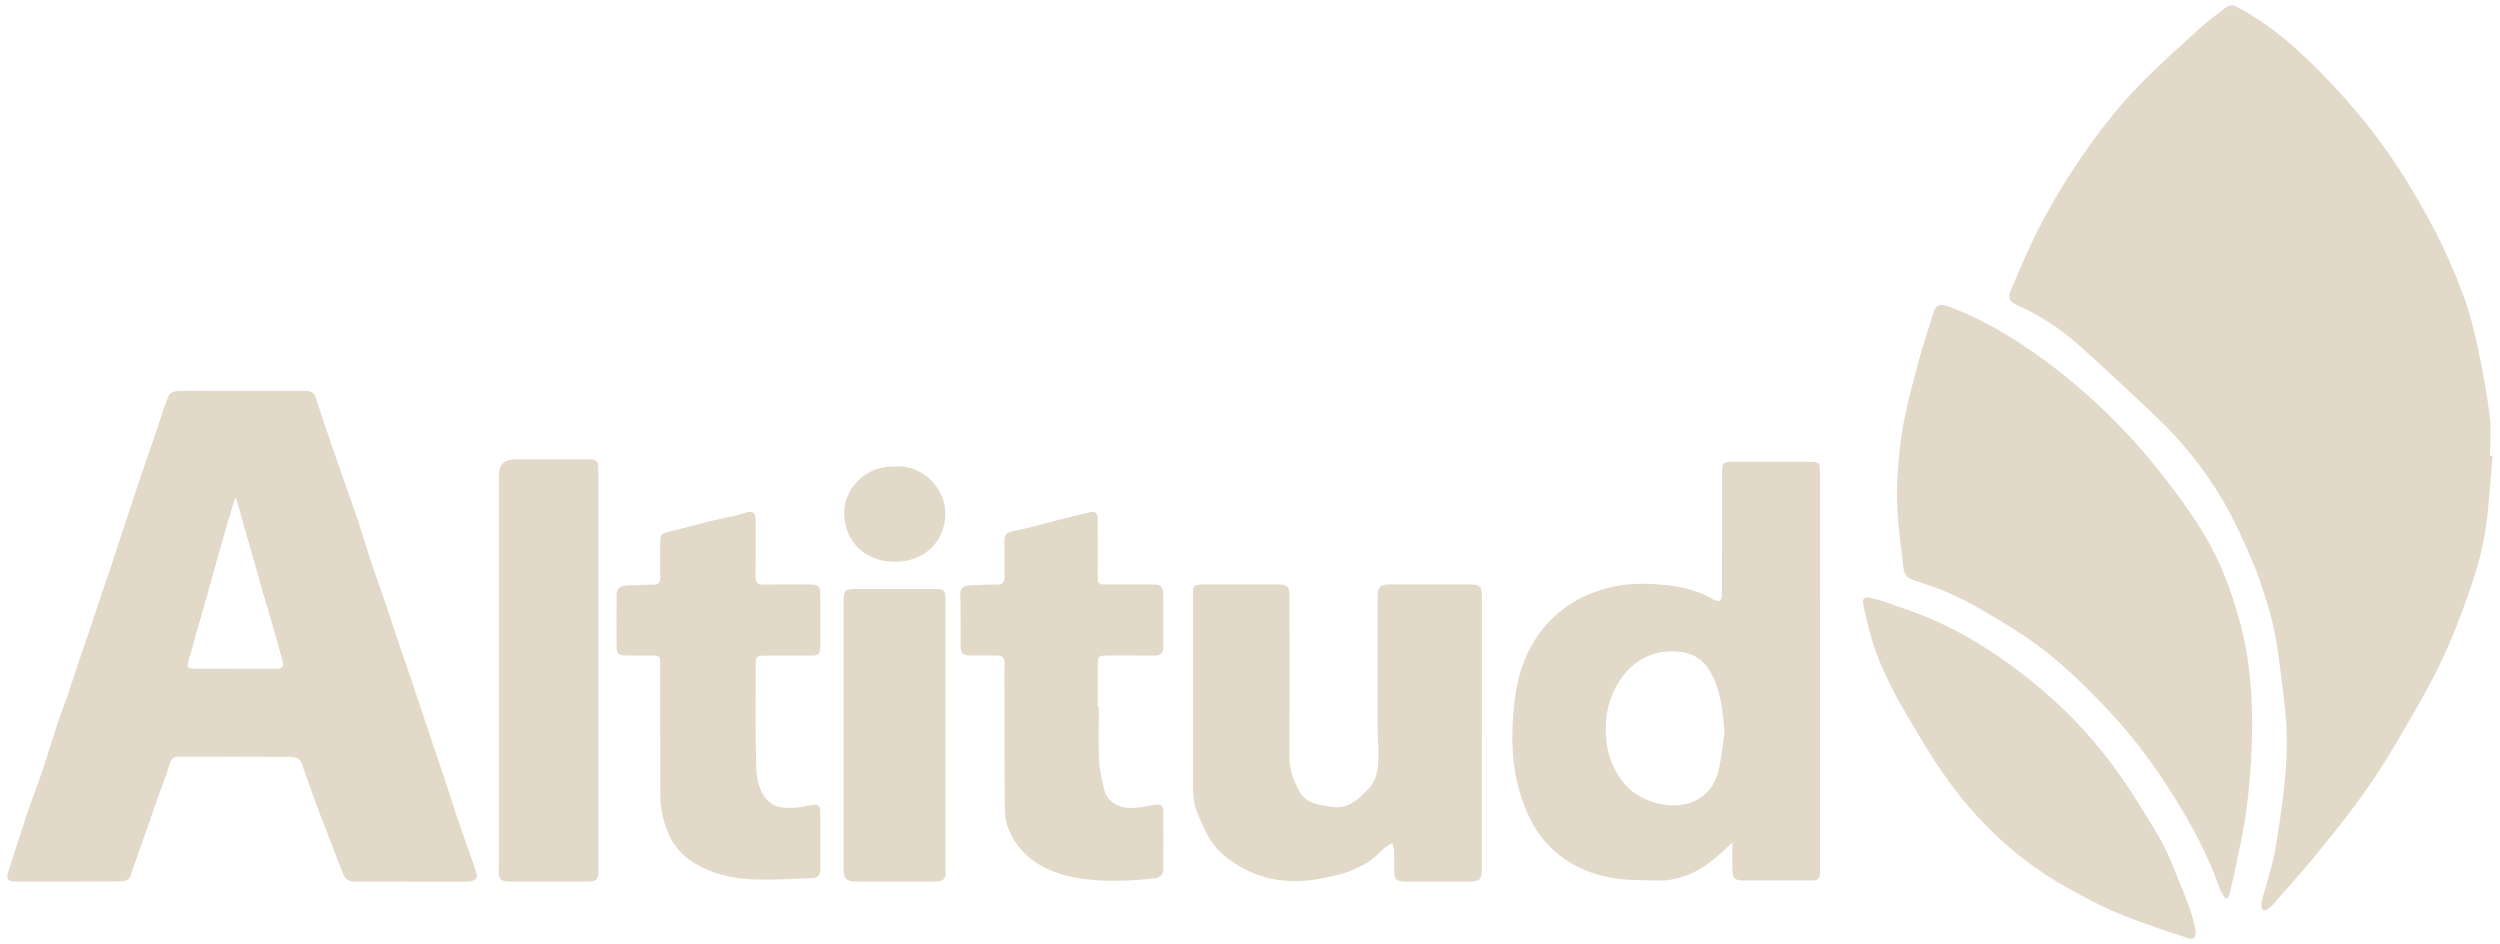
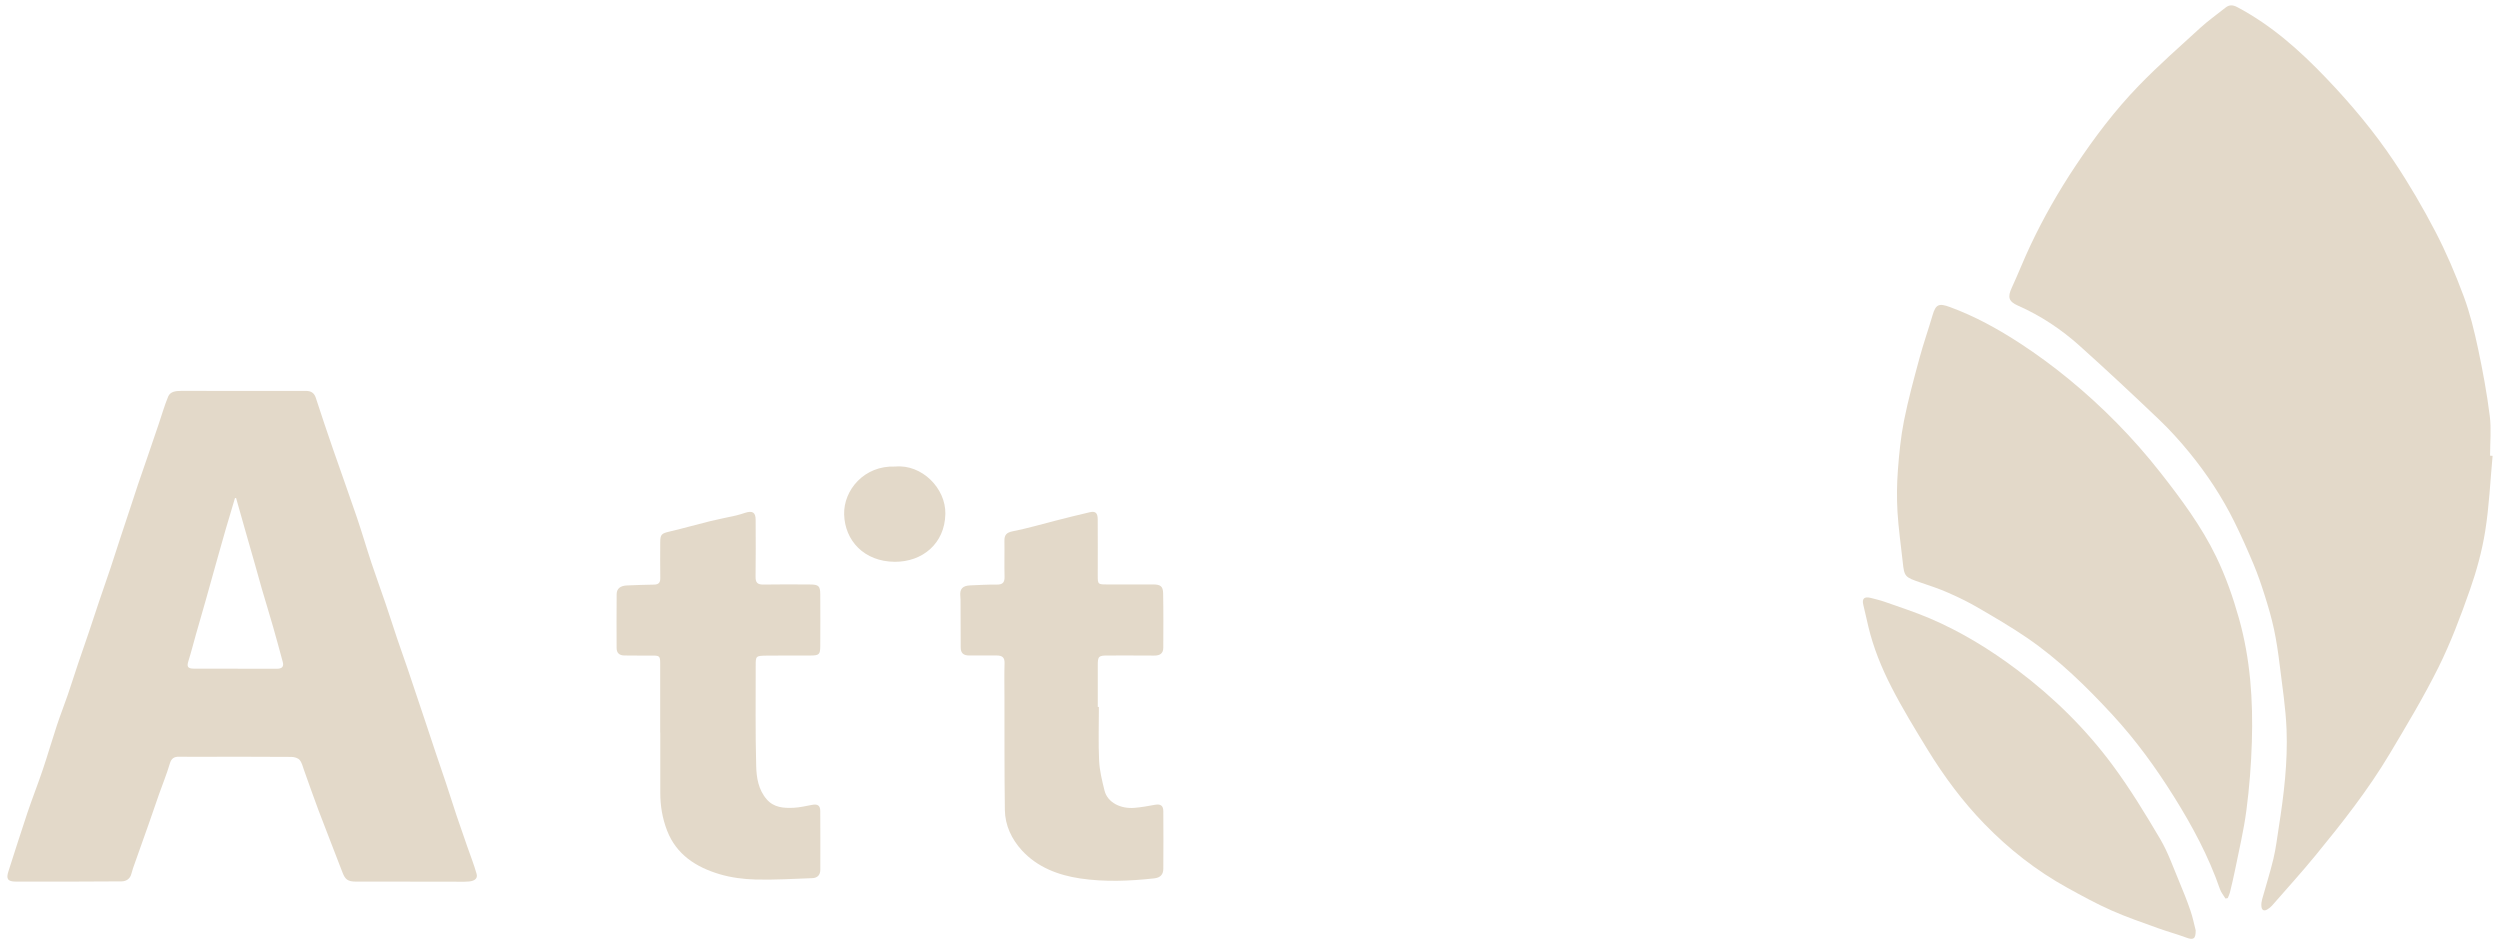
<svg xmlns="http://www.w3.org/2000/svg" width="233" height="88" viewBox="0 0 233 88" fill="none">
  <path d="M232.311 42.483C232.092 44.825 231.991 47.184 231.62 49.506C231.322 51.363 230.817 53.211 230.189 54.995C229.334 57.429 228.423 59.862 227.273 62.178C225.899 64.945 224.296 67.611 222.706 70.275C220.714 73.613 218.298 76.686 215.82 79.708C214.507 81.31 213.109 82.849 211.745 84.412C211.631 84.542 211.485 84.65 211.335 84.746C210.991 84.963 210.797 84.817 210.763 84.476C210.741 84.254 210.775 84.017 210.835 83.8C211.182 82.541 211.586 81.294 211.886 80.026C212.115 79.066 212.228 78.084 212.382 77.108C212.858 74.081 213.227 71.038 213.106 67.979C213.027 65.975 212.712 63.979 212.469 61.984C212.332 60.858 212.168 59.729 211.93 58.617C211.704 57.561 211.396 56.522 211.071 55.489C210.763 54.514 210.431 53.54 210.034 52.592C209.468 51.244 208.874 49.903 208.222 48.59C207.087 46.303 205.677 44.166 204.045 42.172C203.165 41.096 202.222 40.052 201.209 39.088C198.781 36.771 196.327 34.477 193.827 32.234C192.124 30.706 190.214 29.426 188.07 28.483C187.199 28.099 187.098 27.685 187.488 26.838C188.096 25.522 188.623 24.169 189.242 22.858C190.452 20.295 191.857 17.834 193.44 15.458C195.196 12.822 197.107 10.286 199.327 7.992C201.154 6.107 203.136 4.36 205.082 2.582C205.816 1.913 206.639 1.332 207.421 0.709C207.777 0.425 208.109 0.451 208.516 0.665C211.72 2.365 214.343 4.711 216.79 7.268C219.124 9.706 221.277 12.28 223.132 15.056C224.539 17.163 225.817 19.356 226.981 21.592C227.994 23.539 228.856 25.565 229.618 27.615C230.205 29.193 230.602 30.845 230.954 32.49C231.396 34.567 231.781 36.662 232.046 38.766C232.2 39.983 232.075 41.233 232.075 42.469L232.306 42.485L232.311 42.483Z" fill="#E3D9C9" />
  <path d="M38.232 82.166C36.548 82.166 34.866 82.169 33.182 82.166C32.412 82.164 32.171 81.97 31.916 81.303C31.18 79.37 30.413 77.446 29.681 75.509C29.21 74.266 28.781 73.007 28.329 71.758C28.214 71.436 28.137 71.075 27.922 70.823C27.773 70.647 27.424 70.544 27.165 70.544C24.52 70.524 21.876 70.531 19.23 70.531C18.388 70.531 17.546 70.542 16.706 70.526C16.21 70.517 15.967 70.691 15.825 71.175C15.541 72.139 15.156 73.076 14.82 74.026C14.497 74.938 14.189 75.856 13.869 76.77C13.383 78.148 12.89 79.523 12.404 80.901C12.341 81.081 12.286 81.264 12.241 81.447C12.127 81.906 11.764 82.139 11.331 82.144C8.047 82.169 4.763 82.173 1.481 82.164C0.714 82.164 0.557 81.913 0.786 81.209C1.375 79.386 1.945 77.561 2.557 75.744C3.011 74.396 3.536 73.071 3.99 71.723C4.45 70.359 4.849 68.975 5.302 67.606C5.617 66.652 5.987 65.715 6.315 64.764C6.642 63.814 6.94 62.855 7.26 61.904C7.592 60.917 7.941 59.935 8.273 58.948C8.595 57.995 8.903 57.036 9.226 56.083C9.584 55.023 9.957 53.965 10.313 52.905C10.633 51.952 10.934 50.993 11.247 50.04C11.564 49.069 11.892 48.098 12.212 47.127C12.426 46.478 12.633 45.827 12.852 45.181C13.162 44.267 13.482 43.355 13.795 42.442C14.132 41.457 14.468 40.472 14.803 39.485C15.089 38.645 15.332 37.786 15.671 36.965C15.871 36.481 16.393 36.431 16.898 36.431C20.505 36.435 24.111 36.435 27.718 36.435C27.978 36.435 28.24 36.435 28.5 36.433C28.974 36.429 29.279 36.609 29.431 37.071C29.951 38.672 30.487 40.269 31.038 41.861C31.77 43.979 32.535 46.088 33.257 48.21C33.738 49.627 34.154 51.064 34.626 52.483C35.044 53.741 35.504 54.989 35.932 56.245C36.3 57.324 36.642 58.409 37.005 59.487C37.325 60.438 37.667 61.381 37.991 62.329C38.311 63.264 38.619 64.203 38.932 65.137C39.161 65.82 39.394 66.503 39.62 67.186C39.935 68.134 40.248 69.085 40.566 70.033C40.898 71.02 41.239 72.002 41.567 72.989C41.901 73.997 42.216 75.009 42.553 76.016C42.873 76.969 43.208 77.917 43.537 78.865C43.836 79.724 44.175 80.574 44.42 81.447C44.56 81.94 44.127 82.121 43.701 82.155C43.203 82.196 42.7 82.171 42.199 82.171C40.876 82.171 39.555 82.171 38.232 82.171V82.166ZM21.999 46.41C21.965 46.417 21.929 46.424 21.896 46.431C21.609 47.392 21.32 48.352 21.039 49.316C20.818 50.077 20.606 50.84 20.389 51.603C20.204 52.261 20.021 52.916 19.836 53.575C19.617 54.356 19.403 55.137 19.182 55.916C18.876 56.99 18.563 58.064 18.258 59.138C18.024 59.955 17.822 60.78 17.565 61.589C17.394 62.121 17.481 62.315 18.063 62.318C20.645 62.327 23.229 62.32 25.81 62.327C26.296 62.327 26.472 62.121 26.351 61.685C26.058 60.606 25.769 59.528 25.461 58.454C25.117 57.255 24.749 56.06 24.398 54.863C24.174 54.1 23.97 53.33 23.753 52.565C23.443 51.473 23.127 50.383 22.817 49.291C22.543 48.331 22.273 47.37 22.001 46.41H21.999Z" fill="#E3D9C9" />
  <path d="M207.411 83.738C207.238 83.453 207.01 83.185 206.904 82.879C205.848 79.82 204.317 76.973 202.592 74.218C200.915 71.543 199.065 68.986 196.897 66.638C194.465 64.004 191.912 61.493 188.91 59.439C187.423 58.422 185.854 57.511 184.29 56.602C183.407 56.088 182.476 55.642 181.538 55.229C180.727 54.872 179.88 54.591 179.038 54.306C177.522 53.789 177.481 53.764 177.33 52.339C177.164 50.794 176.938 49.252 176.846 47.703C176.772 46.419 176.786 45.121 176.882 43.84C176.998 42.291 177.149 40.735 177.452 39.211C177.845 37.244 178.376 35.3 178.901 33.358C179.262 32.019 179.729 30.706 180.116 29.374C180.414 28.35 180.717 28.243 181.733 28.617C184.081 29.479 186.237 30.674 188.296 32.017C189.841 33.027 191.332 34.123 192.754 35.286C195.945 37.9 198.817 40.815 201.334 44.023C203.278 46.501 205.164 49.035 206.536 51.861C207.438 53.721 208.114 55.656 208.672 57.639C209.736 61.422 209.993 65.269 209.873 69.149C209.808 71.271 209.642 73.398 209.367 75.504C209.124 77.38 208.675 79.235 208.304 81.095C208.164 81.796 207.994 82.495 207.825 83.192C207.782 83.368 207.693 83.532 207.626 83.704C207.556 83.718 207.484 83.729 207.414 83.743L207.411 83.738Z" fill="#E3D9C9" />
-   <path d="M161.455 78.534C160.765 79.153 160.228 79.681 159.641 80.149C158.113 81.369 156.391 82.144 154.338 82.066C153.078 82.018 151.8 82.061 150.564 81.872C147.924 81.467 145.653 80.362 143.933 78.347C142.937 77.181 142.314 75.849 141.835 74.433C140.815 71.417 140.8 68.317 141.171 65.244C141.565 61.957 142.857 58.971 145.653 56.791C146.894 55.823 148.331 55.194 149.902 54.781C151.766 54.29 153.641 54.356 155.501 54.559C156.956 54.719 158.39 55.114 159.675 55.859C160.226 56.179 160.49 55.998 160.49 55.336C160.49 51.532 160.49 47.73 160.495 43.927C160.495 43.134 160.608 43.031 161.429 43.031C163.832 43.031 166.238 43.031 168.642 43.036C169.534 43.036 169.619 43.118 169.619 43.94C169.621 56.375 169.623 68.813 169.623 81.248C169.623 81.924 169.486 82.059 168.786 82.059C166.683 82.064 164.578 82.064 162.475 82.059C161.672 82.059 161.458 81.844 161.455 81.063C161.453 80.268 161.455 79.475 161.455 78.531V78.534ZM160.721 68.354C160.587 66.35 160.401 64.397 159.396 62.603C158.847 61.623 157.962 60.963 156.848 60.782C154.242 60.364 152.13 61.539 150.888 63.529C149.962 65.013 149.579 66.633 149.661 68.372C149.745 70.193 150.301 71.817 151.555 73.215C152.921 74.737 155.59 75.477 157.51 74.824C158.97 74.326 159.8 73.245 160.146 71.879C160.44 70.727 160.539 69.53 160.721 68.354Z" fill="#E3D9C9" />
-   <path d="M138.11 68.351C138.11 72.553 138.11 76.756 138.11 80.958C138.11 81.988 137.935 82.162 136.866 82.164C134.944 82.169 133.019 82.169 131.097 82.164C130.108 82.162 129.935 81.993 129.935 81.072C129.935 80.483 129.952 79.893 129.928 79.304C129.918 79.055 129.817 78.81 129.757 78.564C129.523 78.712 129.268 78.838 129.059 79.014C128.506 79.475 128.032 80.053 127.416 80.407C126.607 80.873 125.722 81.282 124.813 81.508C123.547 81.824 122.229 82.084 120.927 82.116C119.248 82.155 117.592 81.828 116.084 81.04C114.715 80.325 113.488 79.448 112.713 78.132C112.28 77.394 111.943 76.603 111.609 75.817C111.101 74.623 111.19 73.357 111.19 72.105C111.185 66.553 111.185 60.999 111.185 55.448C111.185 54.548 111.27 54.468 112.21 54.468C114.455 54.468 116.697 54.465 118.942 54.468C120.018 54.468 120.186 54.63 120.188 55.669C120.191 60.652 120.2 65.633 120.186 70.615C120.184 71.771 120.566 72.802 121.129 73.793C121.786 74.949 122.991 75.025 124.163 75.194C125.708 75.418 126.6 74.492 127.507 73.558C128.58 72.452 128.446 71.075 128.462 69.734C128.467 69.393 128.407 69.05 128.407 68.71C128.402 64.394 128.402 60.077 128.4 55.761C128.4 54.621 128.559 54.463 129.735 54.463C132.119 54.463 134.504 54.463 136.888 54.465C137.94 54.465 138.113 54.637 138.113 55.626C138.113 59.866 138.113 64.106 138.113 68.347L138.11 68.351Z" fill="#E3D9C9" />
  <path d="M61.529 68.269C61.529 66.122 61.531 63.972 61.529 61.824C61.529 61.13 61.464 61.093 60.73 61.102C59.89 61.111 59.051 61.091 58.211 61.091C57.713 61.091 57.47 60.853 57.468 60.389C57.465 58.717 57.453 57.042 57.472 55.37C57.477 54.854 57.828 54.587 58.43 54.564C59.27 54.532 60.109 54.495 60.951 54.486C61.397 54.481 61.543 54.285 61.538 53.885C61.524 52.764 61.526 51.642 61.534 50.52C61.538 49.803 61.666 49.714 62.405 49.54C63.677 49.241 64.933 48.882 66.204 48.569C66.99 48.375 67.791 48.228 68.583 48.048C68.872 47.982 69.153 47.888 69.437 47.797C70.137 47.573 70.424 47.751 70.426 48.446C70.433 50.214 70.445 51.982 70.419 53.75C70.412 54.287 70.582 54.493 71.169 54.481C72.611 54.452 74.054 54.468 75.498 54.475C76.294 54.477 76.443 54.616 76.448 55.379C76.458 56.995 76.458 58.612 76.448 60.227C76.443 61.009 76.342 61.093 75.495 61.095C74.134 61.1 72.769 61.084 71.408 61.105C70.448 61.118 70.428 61.15 70.431 62.041C70.436 65.16 70.392 68.278 70.477 71.397C70.505 72.473 70.674 73.592 71.456 74.497C72.12 75.267 73.037 75.329 73.965 75.285C74.535 75.258 75.103 75.123 75.669 75.016C76.193 74.915 76.443 75.061 76.448 75.58C76.463 77.405 76.453 79.231 76.453 81.056C76.453 81.531 76.205 81.826 75.7 81.844C73.944 81.906 72.182 82.018 70.428 81.972C69.305 81.942 68.145 81.794 67.075 81.476C64.851 80.816 63.04 79.637 62.178 77.424C61.728 76.263 61.536 75.086 61.538 73.864C61.543 72 61.538 70.138 61.538 68.274H61.536L61.529 68.269Z" fill="#E3D9C9" />
  <path d="M102.416 65.884C102.416 67.556 102.358 69.229 102.437 70.899C102.483 71.833 102.714 72.767 102.942 73.684C103.226 74.819 104.475 75.397 105.721 75.292C106.354 75.239 106.982 75.132 107.605 75.013C108.149 74.91 108.416 75.061 108.421 75.6C108.435 77.387 108.433 79.176 108.421 80.962C108.418 81.486 108.173 81.799 107.567 81.865C105.271 82.116 102.967 82.21 100.688 81.874C98.612 81.568 96.67 80.814 95.248 79.265C94.279 78.207 93.672 76.919 93.653 75.491C93.605 71.993 93.622 68.495 93.615 64.995C93.612 63.931 93.593 62.866 93.624 61.801C93.639 61.269 93.398 61.086 92.878 61.091C92.036 61.1 91.197 61.079 90.355 61.091C89.804 61.1 89.537 60.874 89.537 60.346C89.537 58.866 89.529 57.388 89.522 55.907C89.522 55.793 89.515 55.679 89.503 55.567C89.433 54.888 89.712 54.584 90.439 54.557C91.259 54.525 92.08 54.472 92.9 54.484C93.501 54.493 93.639 54.235 93.624 53.718C93.593 52.617 93.632 51.514 93.612 50.41C93.603 49.867 93.793 49.629 94.409 49.51C95.713 49.259 96.988 48.875 98.275 48.551C99.37 48.274 100.464 47.991 101.566 47.74C102.1 47.619 102.305 47.806 102.307 48.404C102.319 50.154 102.31 51.902 102.31 53.652C102.31 54.459 102.322 54.47 103.19 54.47C104.612 54.47 106.034 54.465 107.458 54.47C108.156 54.472 108.39 54.635 108.404 55.295C108.438 56.985 108.426 58.678 108.418 60.371C108.416 60.881 108.127 61.107 107.572 61.1C106.15 61.082 104.728 61.1 103.308 61.093C102.392 61.089 102.312 61.15 102.312 62.009C102.312 63.302 102.312 64.596 102.312 65.888C102.346 65.888 102.379 65.888 102.411 65.888L102.416 65.884Z" fill="#E3D9C9" />
  <path d="M204.637 86.71C204.649 87.512 204.421 87.631 203.766 87.387C202.9 87.064 201.998 86.822 201.129 86.507C199.664 85.975 198.18 85.472 196.763 84.842C195.36 84.218 194.01 83.478 192.668 82.737C189.781 81.143 187.233 79.139 184.969 76.811C182.912 74.698 181.182 72.356 179.661 69.88C178.489 67.968 177.315 66.048 176.295 64.061C175.364 62.247 174.592 60.353 174.123 58.37C173.966 57.707 173.824 57.04 173.661 56.38C173.512 55.784 173.752 55.564 174.397 55.736C174.818 55.848 175.249 55.946 175.658 56.09C177.055 56.586 178.473 57.042 179.832 57.62C182.779 58.877 185.476 60.533 188.007 62.437C191.414 64.998 194.41 67.956 196.902 71.324C198.526 73.517 199.948 75.856 201.332 78.2C202.065 79.441 202.537 80.825 203.098 82.155C203.475 83.046 203.834 83.948 204.147 84.862C204.368 85.504 204.498 86.174 204.64 86.715L204.637 86.71Z" fill="#E3D9C9" />
-   <path d="M55.762 62.48C55.762 68.68 55.762 74.881 55.762 81.079C55.762 82.036 55.618 82.162 54.612 82.162C52.288 82.162 49.964 82.164 47.637 82.166C46.634 82.166 46.431 81.965 46.487 81.04C46.501 80.793 46.496 80.546 46.496 80.297C46.496 68.374 46.496 56.449 46.496 44.525C46.496 44.45 46.496 44.372 46.496 44.297C46.479 43.302 47.006 42.806 48.077 42.807C50.303 42.807 52.526 42.807 54.752 42.807C55.628 42.807 55.76 42.926 55.76 43.767C55.765 50.004 55.76 56.243 55.762 62.48Z" fill="#E3D9C9" />
-   <path d="M78.618 68.502C78.618 64.319 78.618 60.136 78.618 55.953C78.618 55.059 78.789 54.893 79.747 54.893C82.191 54.89 84.636 54.893 87.081 54.893C88.004 54.893 88.115 55 88.115 55.88C88.115 64.036 88.11 72.194 88.11 80.35C88.11 80.636 88.11 80.921 88.134 81.204C88.19 81.858 87.925 82.157 87.218 82.162C85.695 82.173 84.172 82.166 82.648 82.166C81.686 82.166 80.726 82.173 79.764 82.164C78.919 82.155 78.616 81.858 78.616 81.049C78.616 76.866 78.616 72.683 78.616 68.5L78.618 68.502Z" fill="#E3D9C9" />
  <path d="M83.447 43.483C85.909 43.255 88.154 45.501 88.108 47.895C88.055 50.669 85.964 52.37 83.402 52.359C80.526 52.345 78.734 50.374 78.674 47.936C78.618 45.688 80.529 43.362 83.447 43.483Z" fill="#E3D9C9" />
</svg>